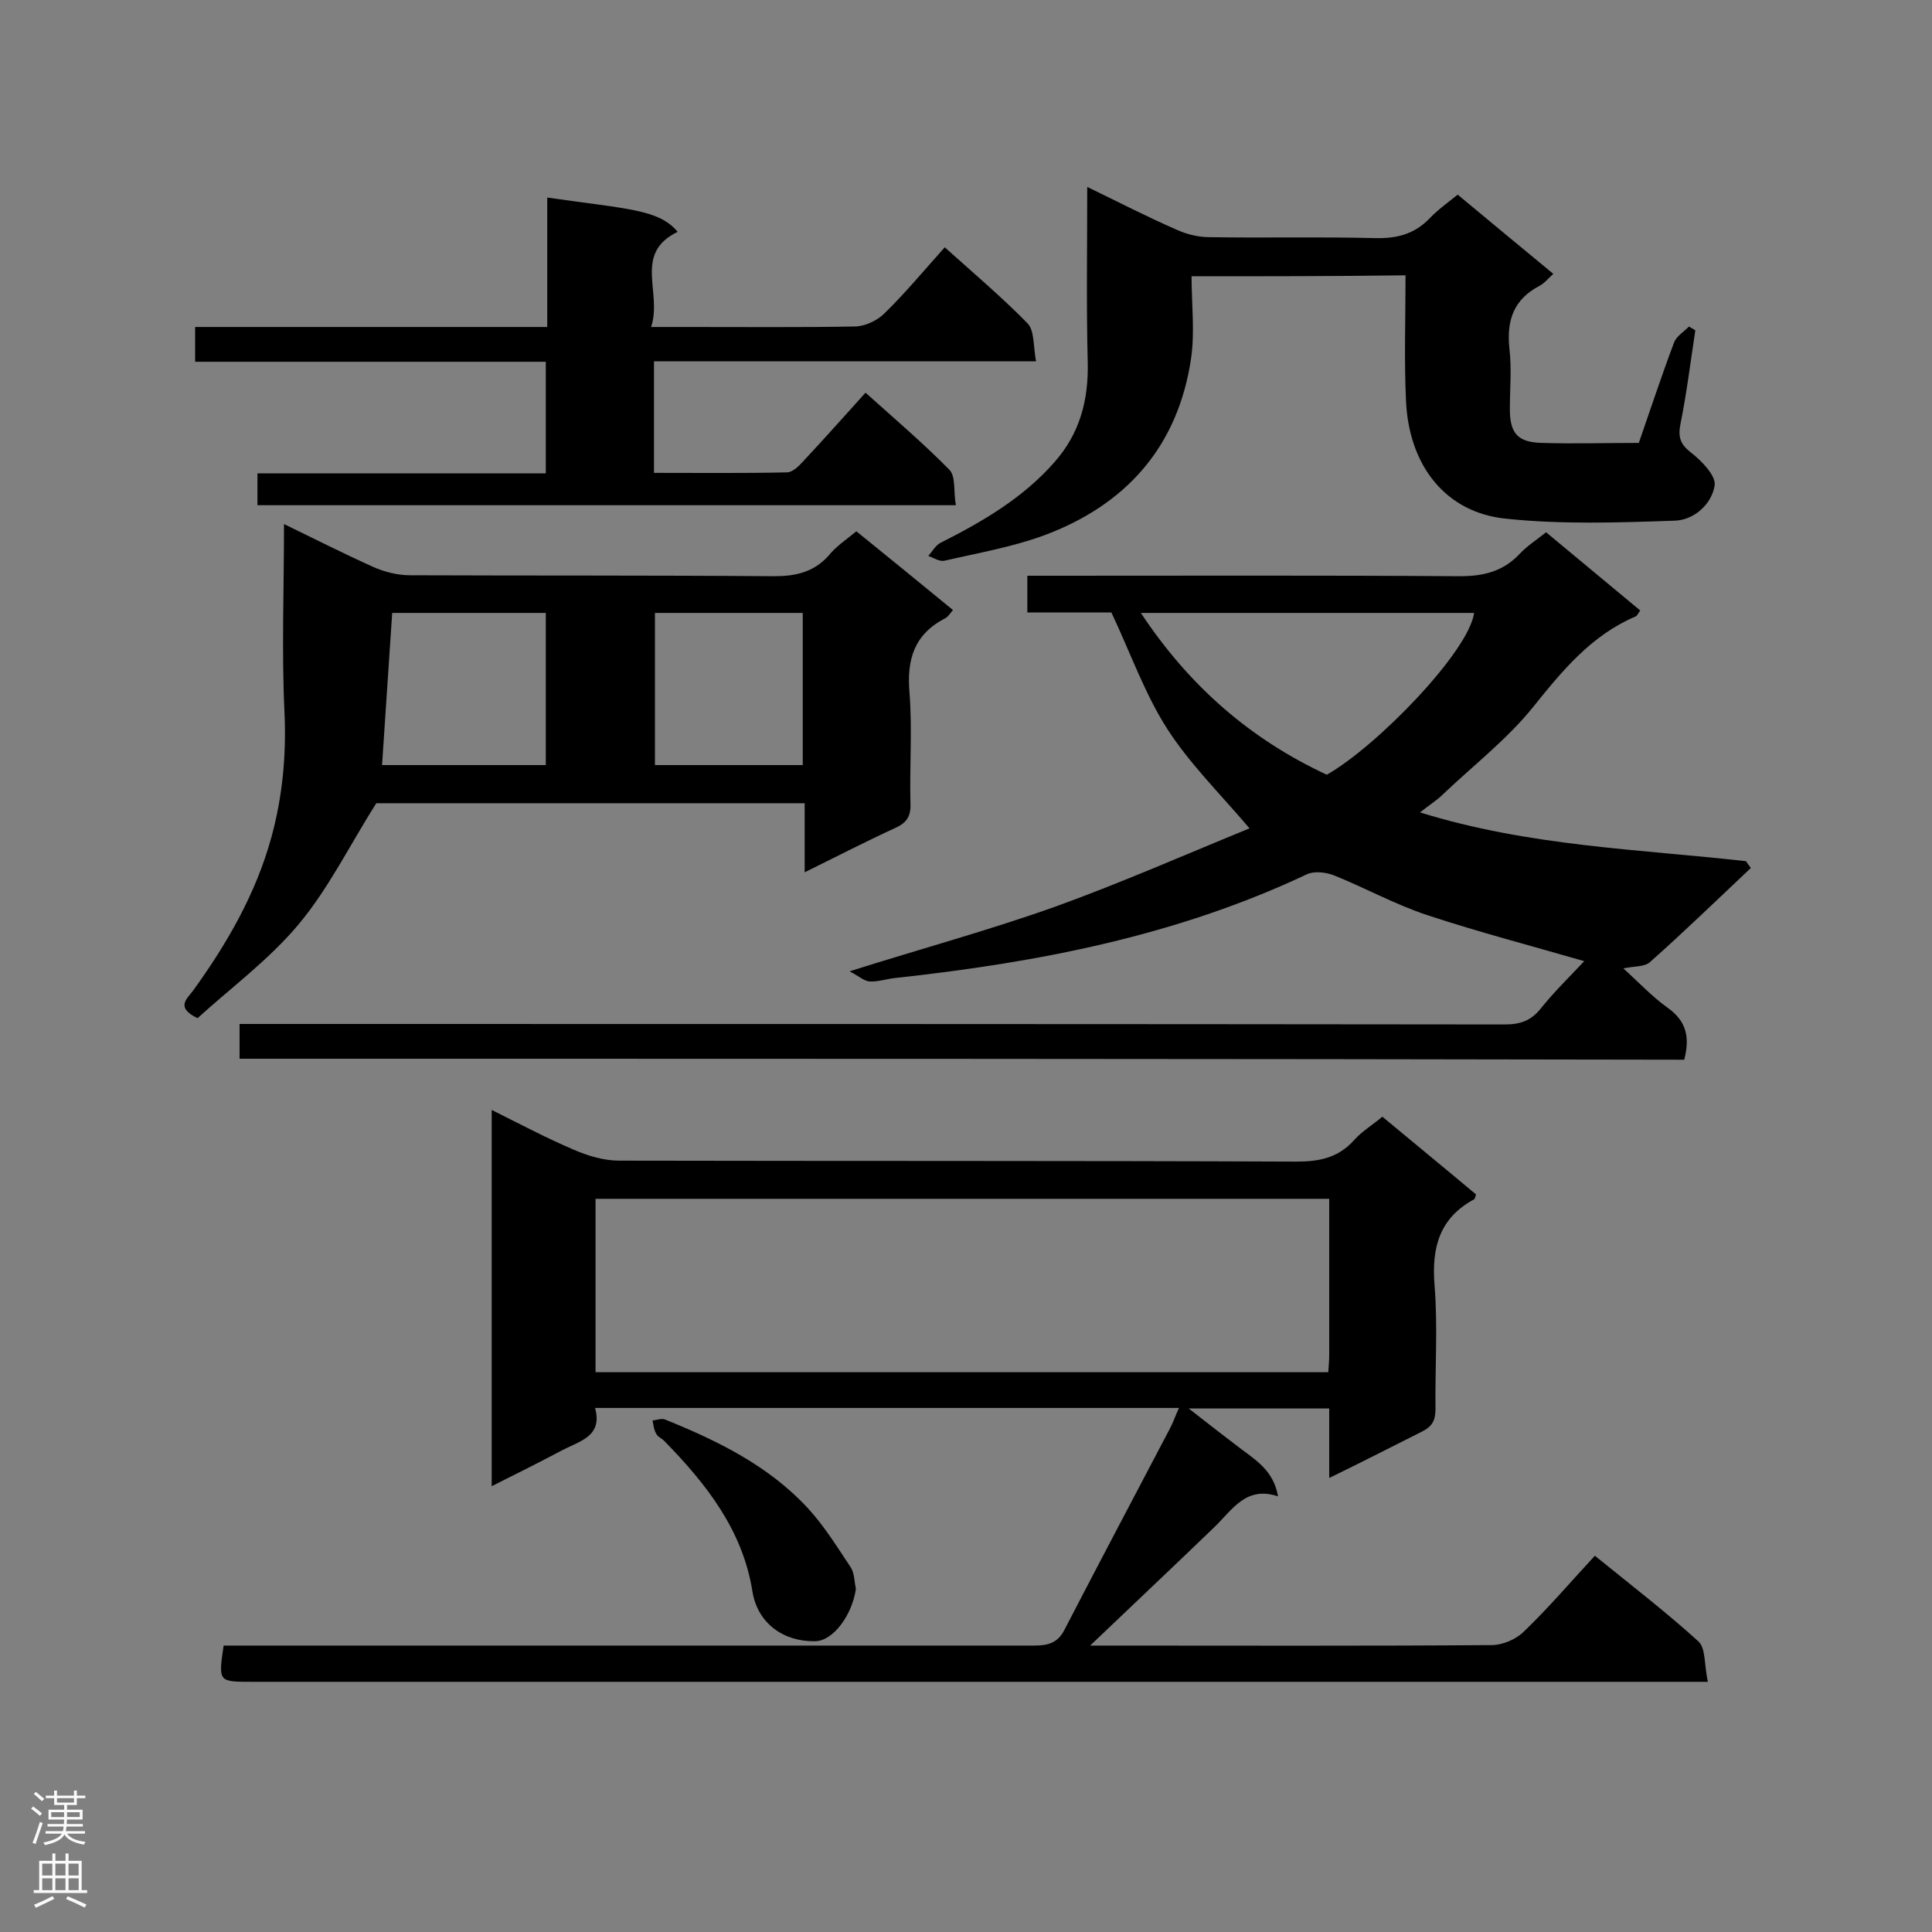
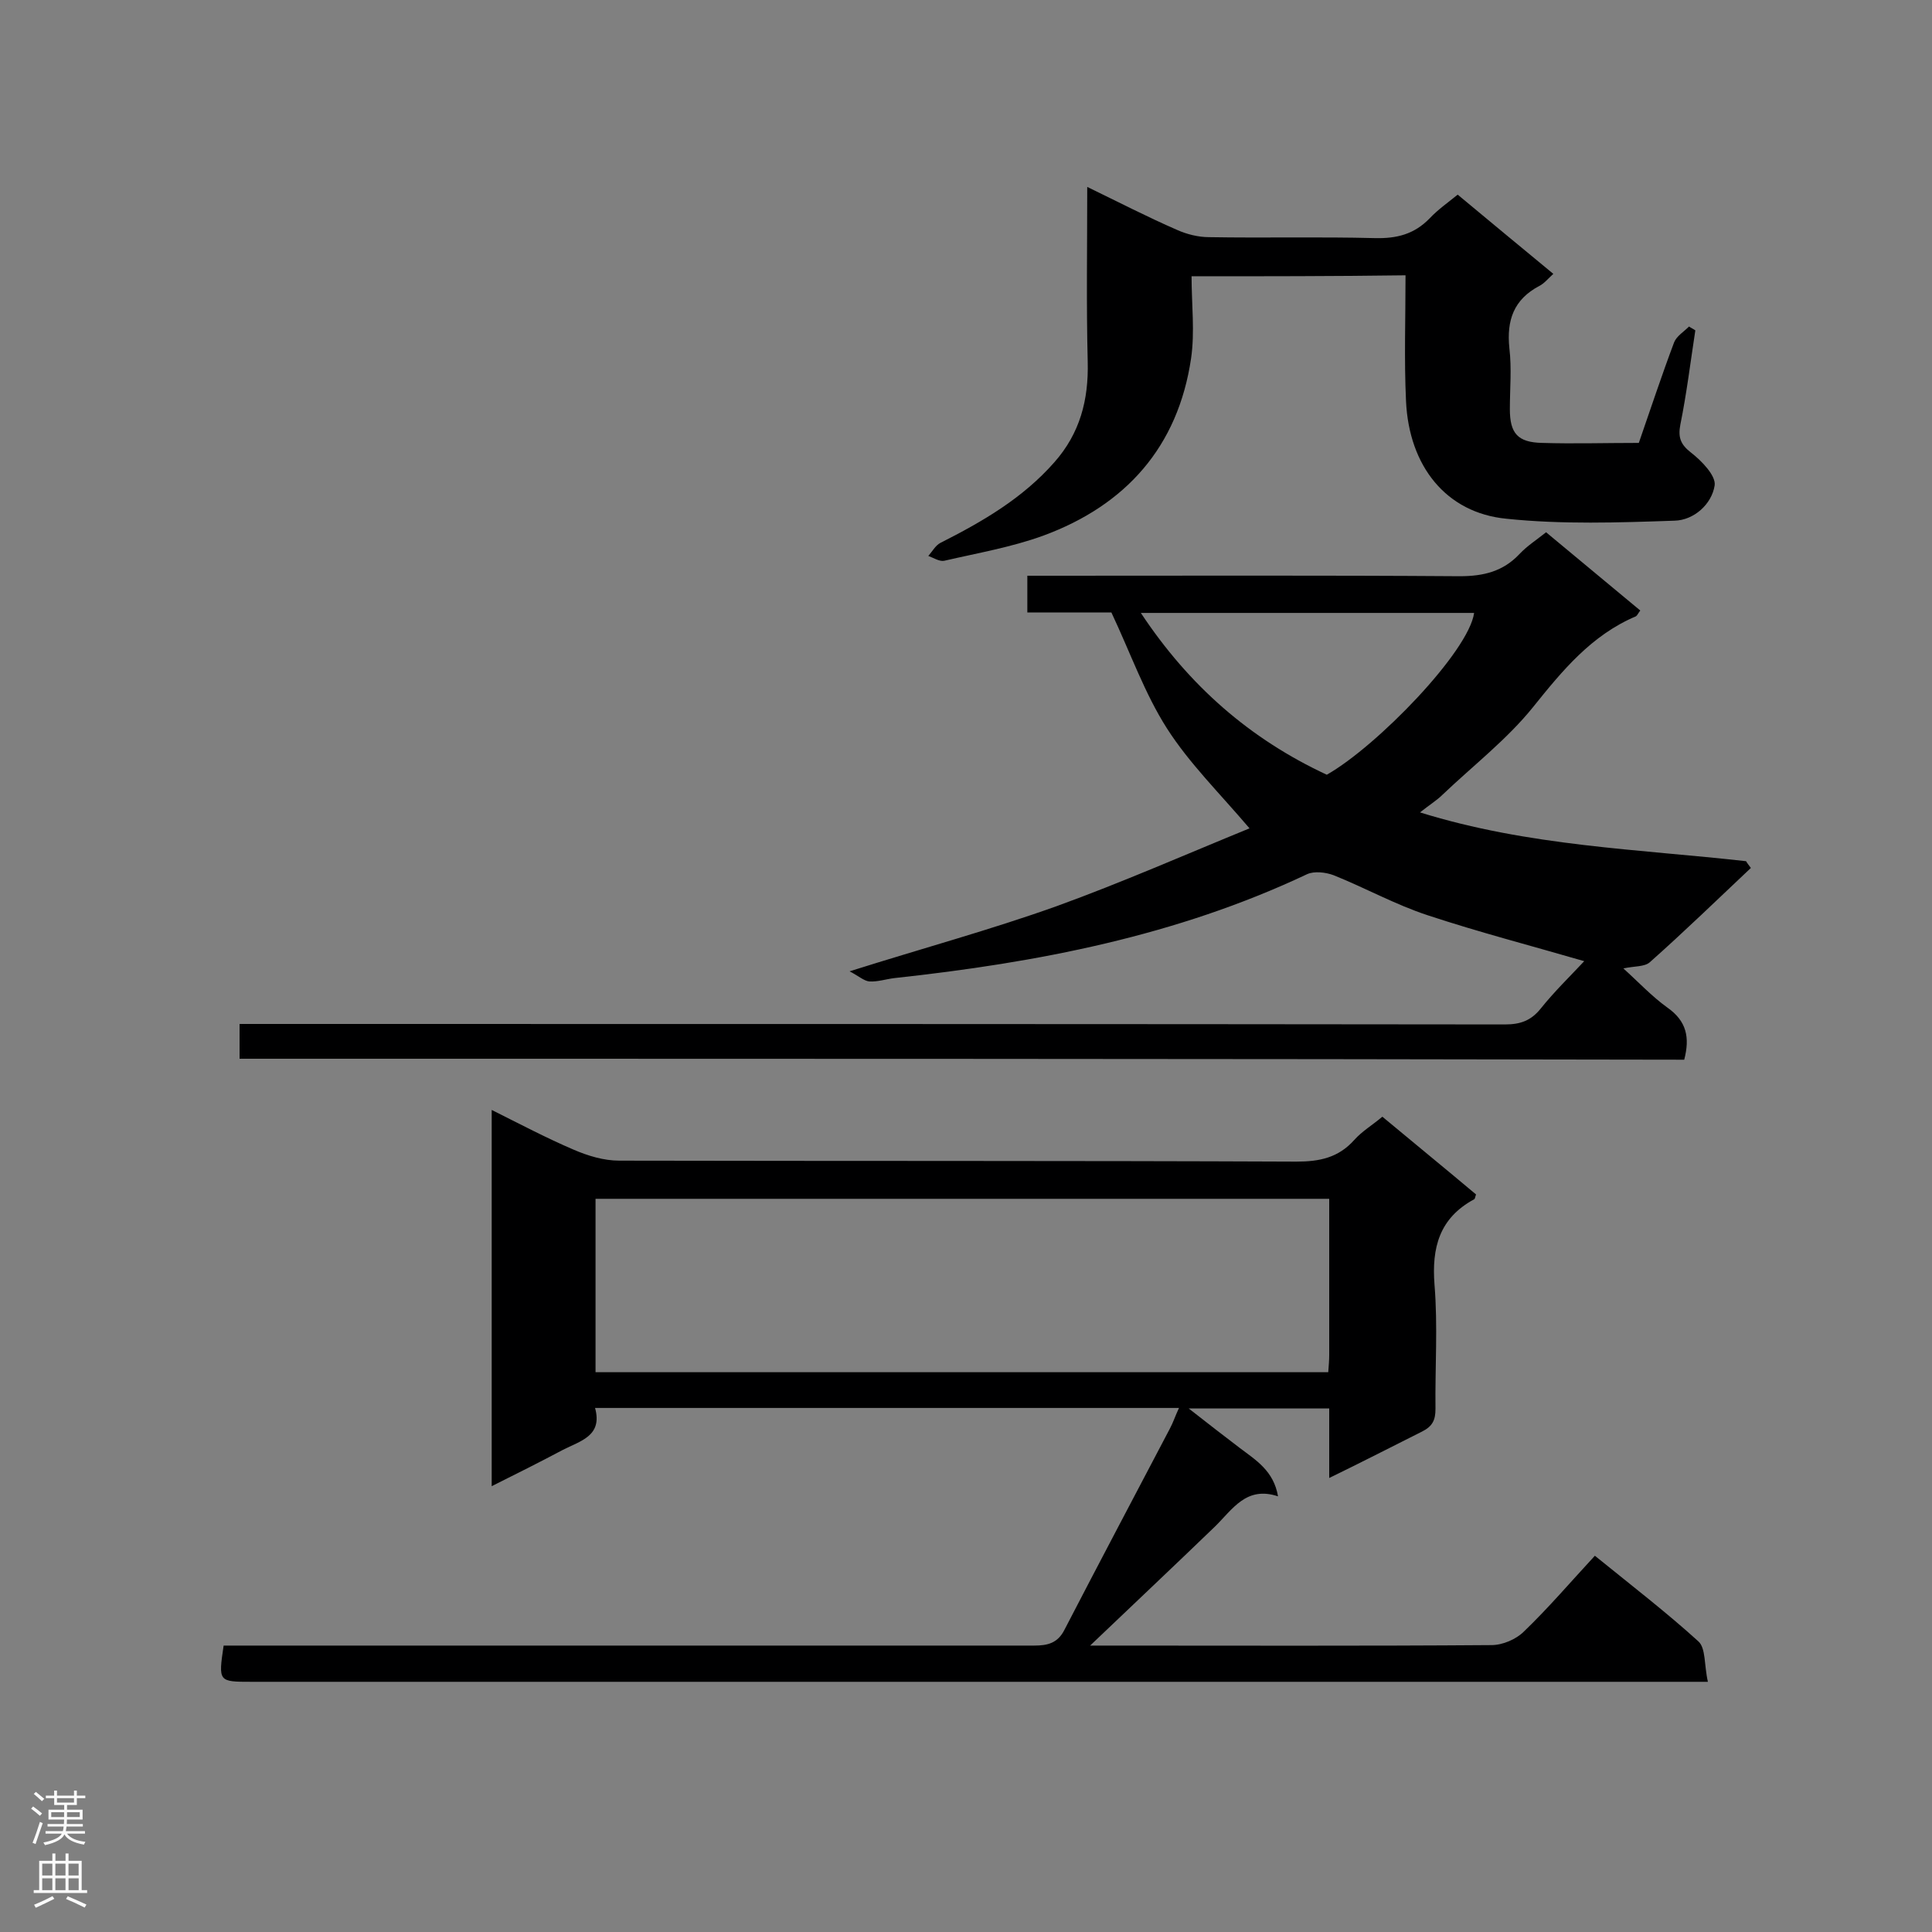
<svg xmlns="http://www.w3.org/2000/svg" enable-background="new 0 0 400 400" viewBox="0 0 400 400">
  <rect x="0" y="0" width="400" height="400" fill="#808080" stroke="none" />
  <g fill="#000001">
    <path d="m275.2 306c0-5.3 0-9.7 0-14.4-9.5 0-18.7 0-29.1 0 4.1 3.2 7.3 5.7 10.6 8.2s7 4.7 7.9 10c-6.6-2.2-9.4 2.7-13.1 6.3-8.5 8.2-17.1 16.3-25.8 24.6h3.4c26.6 0 53.1.1 79.7-.1 2.3 0 5.1-1.2 6.7-2.8 5.1-4.9 9.7-10.3 14.7-15.7 7.9 6.4 14.9 11.8 21.4 17.7 1.6 1.4 1.2 4.9 2 8.4-2.9 0-4.8 0-6.8 0-98.2 0-196.5 0-294.7 0-6.9 0-6.9 0-5.8-7.5h5 162.8c2.8 0 4.9-.5 6.3-3.3 7.2-13.9 14.5-27.7 21.8-41.6.7-1.3 1.1-2.6 1.9-4.3-40.4 0-80.3 0-120.9 0 1.6 5.8-3 6.8-6.7 8.7-4.7 2.5-9.5 4.9-14.7 7.5 0-26.1 0-51.7 0-77.9 5.8 2.9 11.3 5.8 16.9 8.2 3 1.3 6.3 2.3 9.5 2.3 46.7.1 93.4 0 140.2.2 4.8 0 8.7-.8 12-4.5 1.6-1.8 3.8-3.1 5.8-4.8 6.6 5.5 13.1 10.8 19.4 16.1-.2.5-.2.9-.4 1-7.2 3.9-8.8 10-8.2 17.7.7 8.5.1 17.1.2 25.7 0 2.3-.6 3.6-2.8 4.7-6.2 3.1-12.4 6.3-19.2 9.6zm0-57.8c-51.1 0-101.4 0-151.9 0v35.9h151.7c.1-1.3.2-2.5.2-3.6 0-10.7 0-21.4 0-32.3z" />
    <path d="m49.6 219.2c0-2.4 0-4.6 0-7.2h5.6c85.5 0 170.9 0 256.4.1 3.2 0 5.4-.8 7.4-3.3 2.8-3.5 6-6.6 9-9.8-11-3.2-21.8-6-32.4-9.5-6.7-2.2-13-5.7-19.5-8.3-1.6-.6-4-.9-5.5-.2-27.1 12.8-55.9 18.3-85.4 21.5-1.7.2-3.5.8-5.2.7-1.1-.1-2.2-1.1-4.1-2.1 15.2-4.8 29.2-8.6 42.9-13.5 13.5-4.9 26.7-10.7 39.9-16.1-6.3-7.4-12.5-13.5-17.1-20.7s-7.5-15.5-11.5-24c-4.9 0-11 0-17.4 0 0-2.5 0-4.8 0-7.6h5.1c28.1 0 56.3-.1 84.4.1 5 0 9-1 12.4-4.6 1.6-1.7 3.5-2.9 5.5-4.5 6.5 5.4 13 10.8 19.5 16.2-.4.5-.6 1-.9 1.2-9.2 3.9-15.2 11.2-21.3 18.8-5.4 6.7-12.4 12.1-18.7 18.1-1.2 1.2-2.7 2.1-4.7 3.7 22.5 7 45.2 7.6 67.5 10.1.3.5.7 1 1 1.4-6.9 6.5-13.8 13.2-20.9 19.5-1.1 1-3.2.8-5.5 1.3 3.1 2.8 5.9 5.8 9.1 8.1 4 2.8 4.7 6.2 3.5 10.8-99.4-.2-199-.2-299.1-.2zm225.1-58.8c10.4-5.9 29.4-25.5 30.5-33.5-22.8 0-45.6 0-69 0 10 15.1 22.6 26.1 38.5 33.5z" />
-     <path d="m177.3 110c6.8 5.5 13.3 10.8 20 16.3-.6.7-1 1.4-1.6 1.7-6.4 3.3-8 8.5-7.4 15.4.6 7.6 0 15.4.2 23.1.1 2.6-.9 3.9-3.1 4.9-6.1 2.8-12.1 5.9-18.8 9.2 0-5.2 0-9.6 0-14.3-30.2 0-60 0-88.7 0-5.5 8.7-9.9 17.7-16.1 25.1-6.1 7.3-14.1 13.2-20.9 19.4-4.6-2.2-2.2-4-1-5.6 7.1-9.8 13.1-20.2 16.3-31.9 2.3-8.4 3.1-17 2.7-25.8-.6-12.7-.1-25.5-.1-39 6.4 3.1 12.3 6.1 18.3 8.8 2.4 1.1 5.2 1.8 7.8 1.8 25.1.1 50.2 0 75.3.2 4.5 0 8.2-.8 11.3-4.2 1.5-1.9 3.6-3.3 5.8-5.1zm-64.3 16.9c-10.8 0-21.4 0-31.8 0-.7 10.6-1.4 21-2.1 31.5h33.9c0-10.6 0-20.9 0-31.5zm22.6 31.5h30.6c0-10.7 0-21 0-31.5-10.3 0-20.4 0-30.6 0z" />
-     <path d="m113.3 40.9c16.6 2.4 23.1 2.4 27 7.1-9.3 4.5-3.1 12.6-5.5 19.7h7.7c11.5 0 22.9.1 34.4-.1 2.1 0 4.7-1.2 6.2-2.7 4.3-4.2 8.2-8.9 12.5-13.7 5.9 5.3 11.8 10.3 17.1 15.7 1.5 1.5 1.2 4.7 1.8 7.9-26.9 0-52.9 0-79.1 0v23.1c9.3 0 18.4.1 27.5-.1 1.2 0 2.5-1.3 3.4-2.3 4.2-4.5 8.4-9.2 12.9-14.2 6 5.4 12 10.5 17.4 16 1.3 1.4.8 4.5 1.3 7.3-48.5 0-96.5 0-144.6 0 0-2.2 0-4.1 0-6.6h59.7c0-7.8 0-15.1 0-23.1-24.2 0-48.3 0-72.6 0 0-2.6 0-4.6 0-7.2h72.9c0-9.2 0-18 0-26.8z" />
    <path d="m246.7 57.2c0 5.8.7 11.5-.1 17-2.7 18.3-13.5 30.4-30.6 36.7-6.6 2.4-13.6 3.6-20.5 5.2-1 .2-2.2-.6-3.3-1 .8-.9 1.5-2.2 2.5-2.7 8.7-4.4 17-9.2 23.6-16.7 5.3-6 7.1-12.9 6.9-20.8-.3-11.8-.1-23.7-.1-36.2 6.4 3.1 12.4 6.2 18.6 8.9 2 .9 4.4 1.5 6.6 1.5 11.5.2 22.9-.1 34.4.2 4.5.1 8.1-.8 11.3-4.1 1.7-1.8 3.7-3.2 5.8-4.9 6.5 5.4 13 10.8 19.8 16.4-1.1 1-1.9 2-2.9 2.5-5.3 2.8-6.8 7.1-6.2 12.9.5 4.2.1 8.4.1 12.6 0 5 1.6 6.9 6.7 7 6.5.2 13 0 20 0 2.4-6.9 4.7-13.9 7.3-20.8.5-1.3 2-2.2 3.1-3.3.4.3.9.5 1.3.8-1 6.5-1.8 13.1-3.1 19.5-.5 2.6 0 4.1 2.2 5.8s5.2 4.8 4.9 6.8c-.6 3.9-4.3 7.2-8.3 7.3-11.6.4-23.3.8-34.8-.4-12.5-1.2-20.2-10.9-20.8-24.4-.4-8.5-.1-17.1-.1-26-14.8.2-29.2.2-44.3.2z" />
-     <path d="m177.2 329c-.8 5.4-4.7 10.8-8.5 10.8-6.5.1-11.8-3.7-12.9-10.2-2-12.8-9.6-22.4-18.3-31.3-.5-.5-1.3-.8-1.6-1.4-.5-.8-.6-1.8-.8-2.8.9-.1 1.9-.5 2.6-.2 10.9 4.4 21.5 9.6 29.6 18.4 3.4 3.7 6.1 8.1 8.9 12.3.7 1.2.7 2.9 1 4.4z" />
  </g>
  <path d="m6.44 374.46.42-.45c.65.47 1.27.95 1.85 1.44l-.45.49c-.65-.56-1.25-1.06-1.82-1.48m.93 7.33-.63-.26c.55-1.36 1.05-2.8 1.52-4.33.19.1.38.19.59.27-.46 1.29-.95 2.73-1.48 4.32m-.38-10.38.44-.42c.43.34 1.01.82 1.74 1.44l-.49.49c-.53-.51-1.09-1.01-1.69-1.51m2.5.35h1.72v-1.04h.59v1.04h3.52v-1.04h.59v1.04h1.75v.53h-1.75v1.42h-2.03v.97h3.22v2.03h-3.24c0 .35-.01.66-.03.93h3.32v.53h-3.37c-.03.27-.08.58-.15.94h3.96v.53h-3.71c.67.92 1.93 1.48 3.79 1.68-.13.24-.23.44-.29.59-2.13-.38-3.48-1.08-4.04-2.12-.43.97-1.77 1.72-4.03 2.23-.09-.19-.2-.37-.33-.55 2.1-.42 3.37-1.03 3.81-1.83h-3.36v-.53h3.58c.08-.29.13-.61.16-.94h-3.33v-.53h3.39c.02-.27.04-.58.04-.93h-3.23v-2.03h3.25v-.97h-2.07v-1.42h-1.73zm1.12 3.44v1h2.65c.01-.3.02-.44.01-.4v-.25-.35zm1.19-2h3.52v-.91h-3.52zm4.71 2h-2.63v.59c0 .15-.01.28-.01.4h2.64z" fill="#fafafa" />
  <path d="m13.56 383.74h.63v1.52h2.72v6.07h1.13v.6h-11.06v-.6h1.13v-6.07h2.73v-1.52h.63v1.52h2.1v-1.52zm-2.69 8.83.38.56c-1.24.63-2.53 1.25-3.85 1.85-.1-.21-.21-.42-.34-.63 1.36-.55 2.63-1.15 3.81-1.78m-2.13-4.27h2.1v-2.45h-2.1zm0 3.04h2.1v-2.46h-2.1zm2.72-3.04h2.1v-2.45h-2.1zm0 3.04h2.1v-2.46h-2.1zm6.07 3.6c-1.41-.71-2.7-1.3-3.86-1.78l.35-.56c1.45.62 2.75 1.19 3.88 1.72zm-1.25-9.09h-2.1v2.45h2.1zm-2.09 5.49h2.1v-2.46h-2.1z" fill="#fafafa" />
</svg>